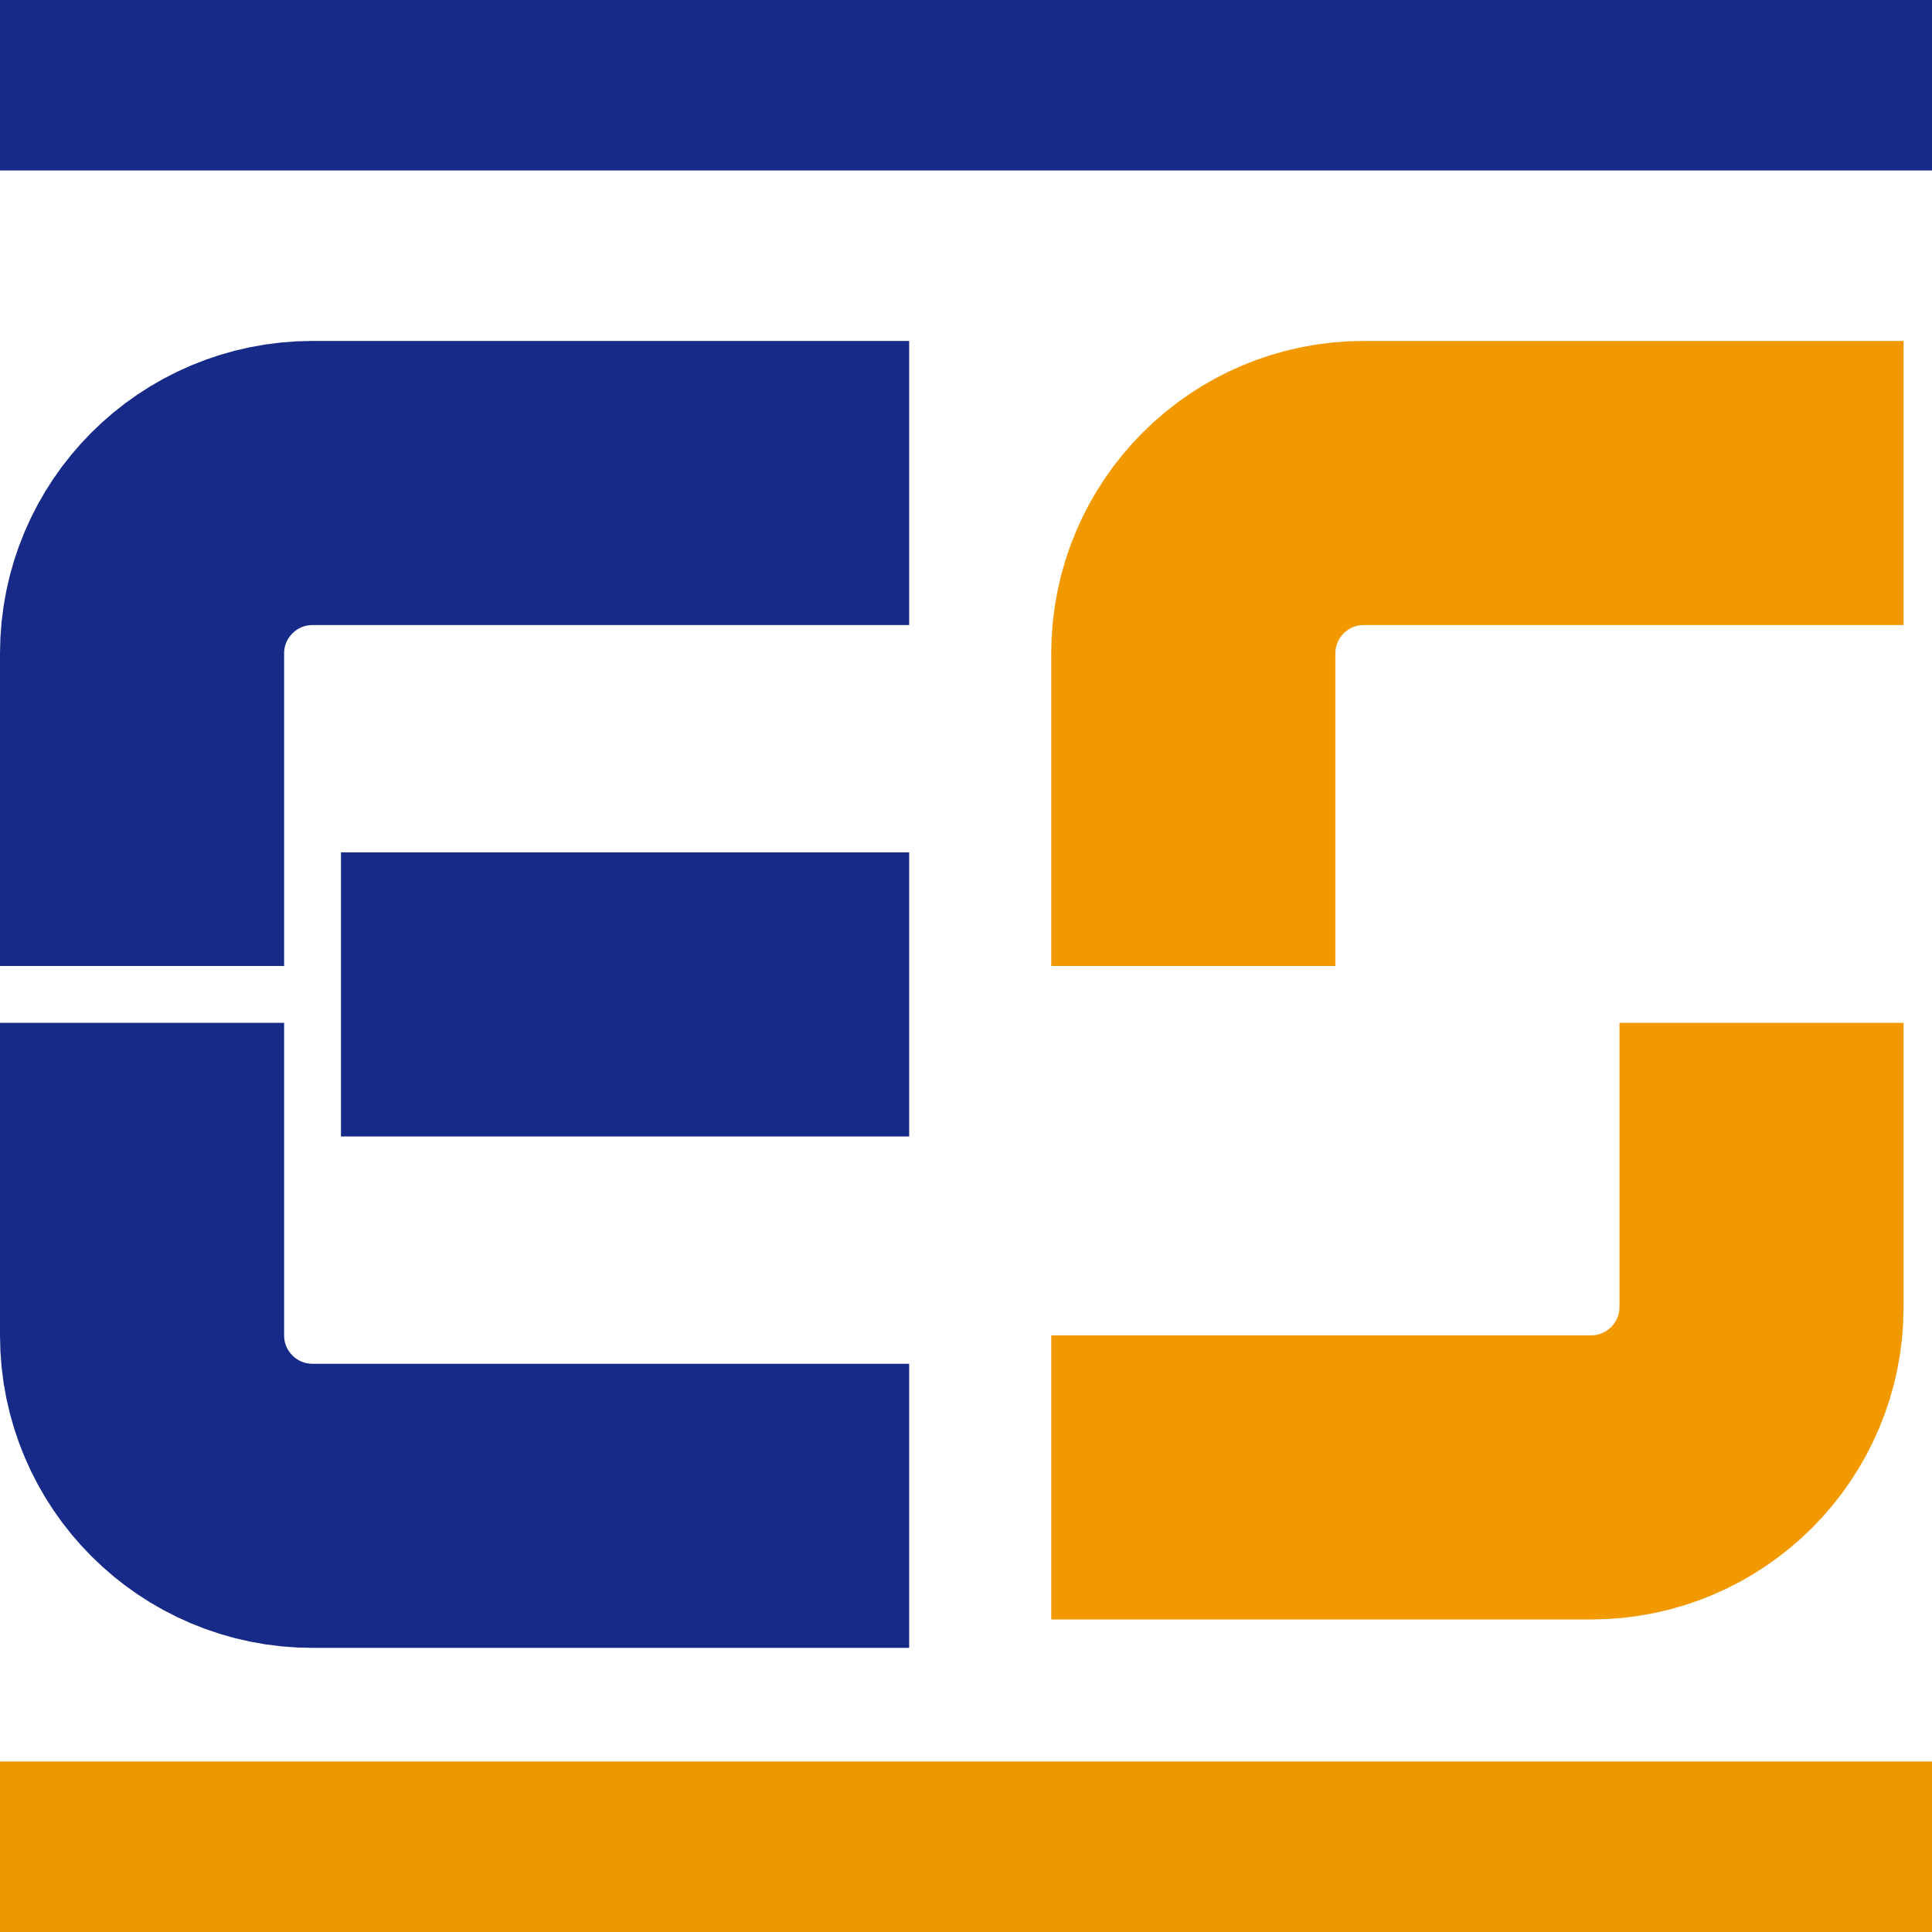
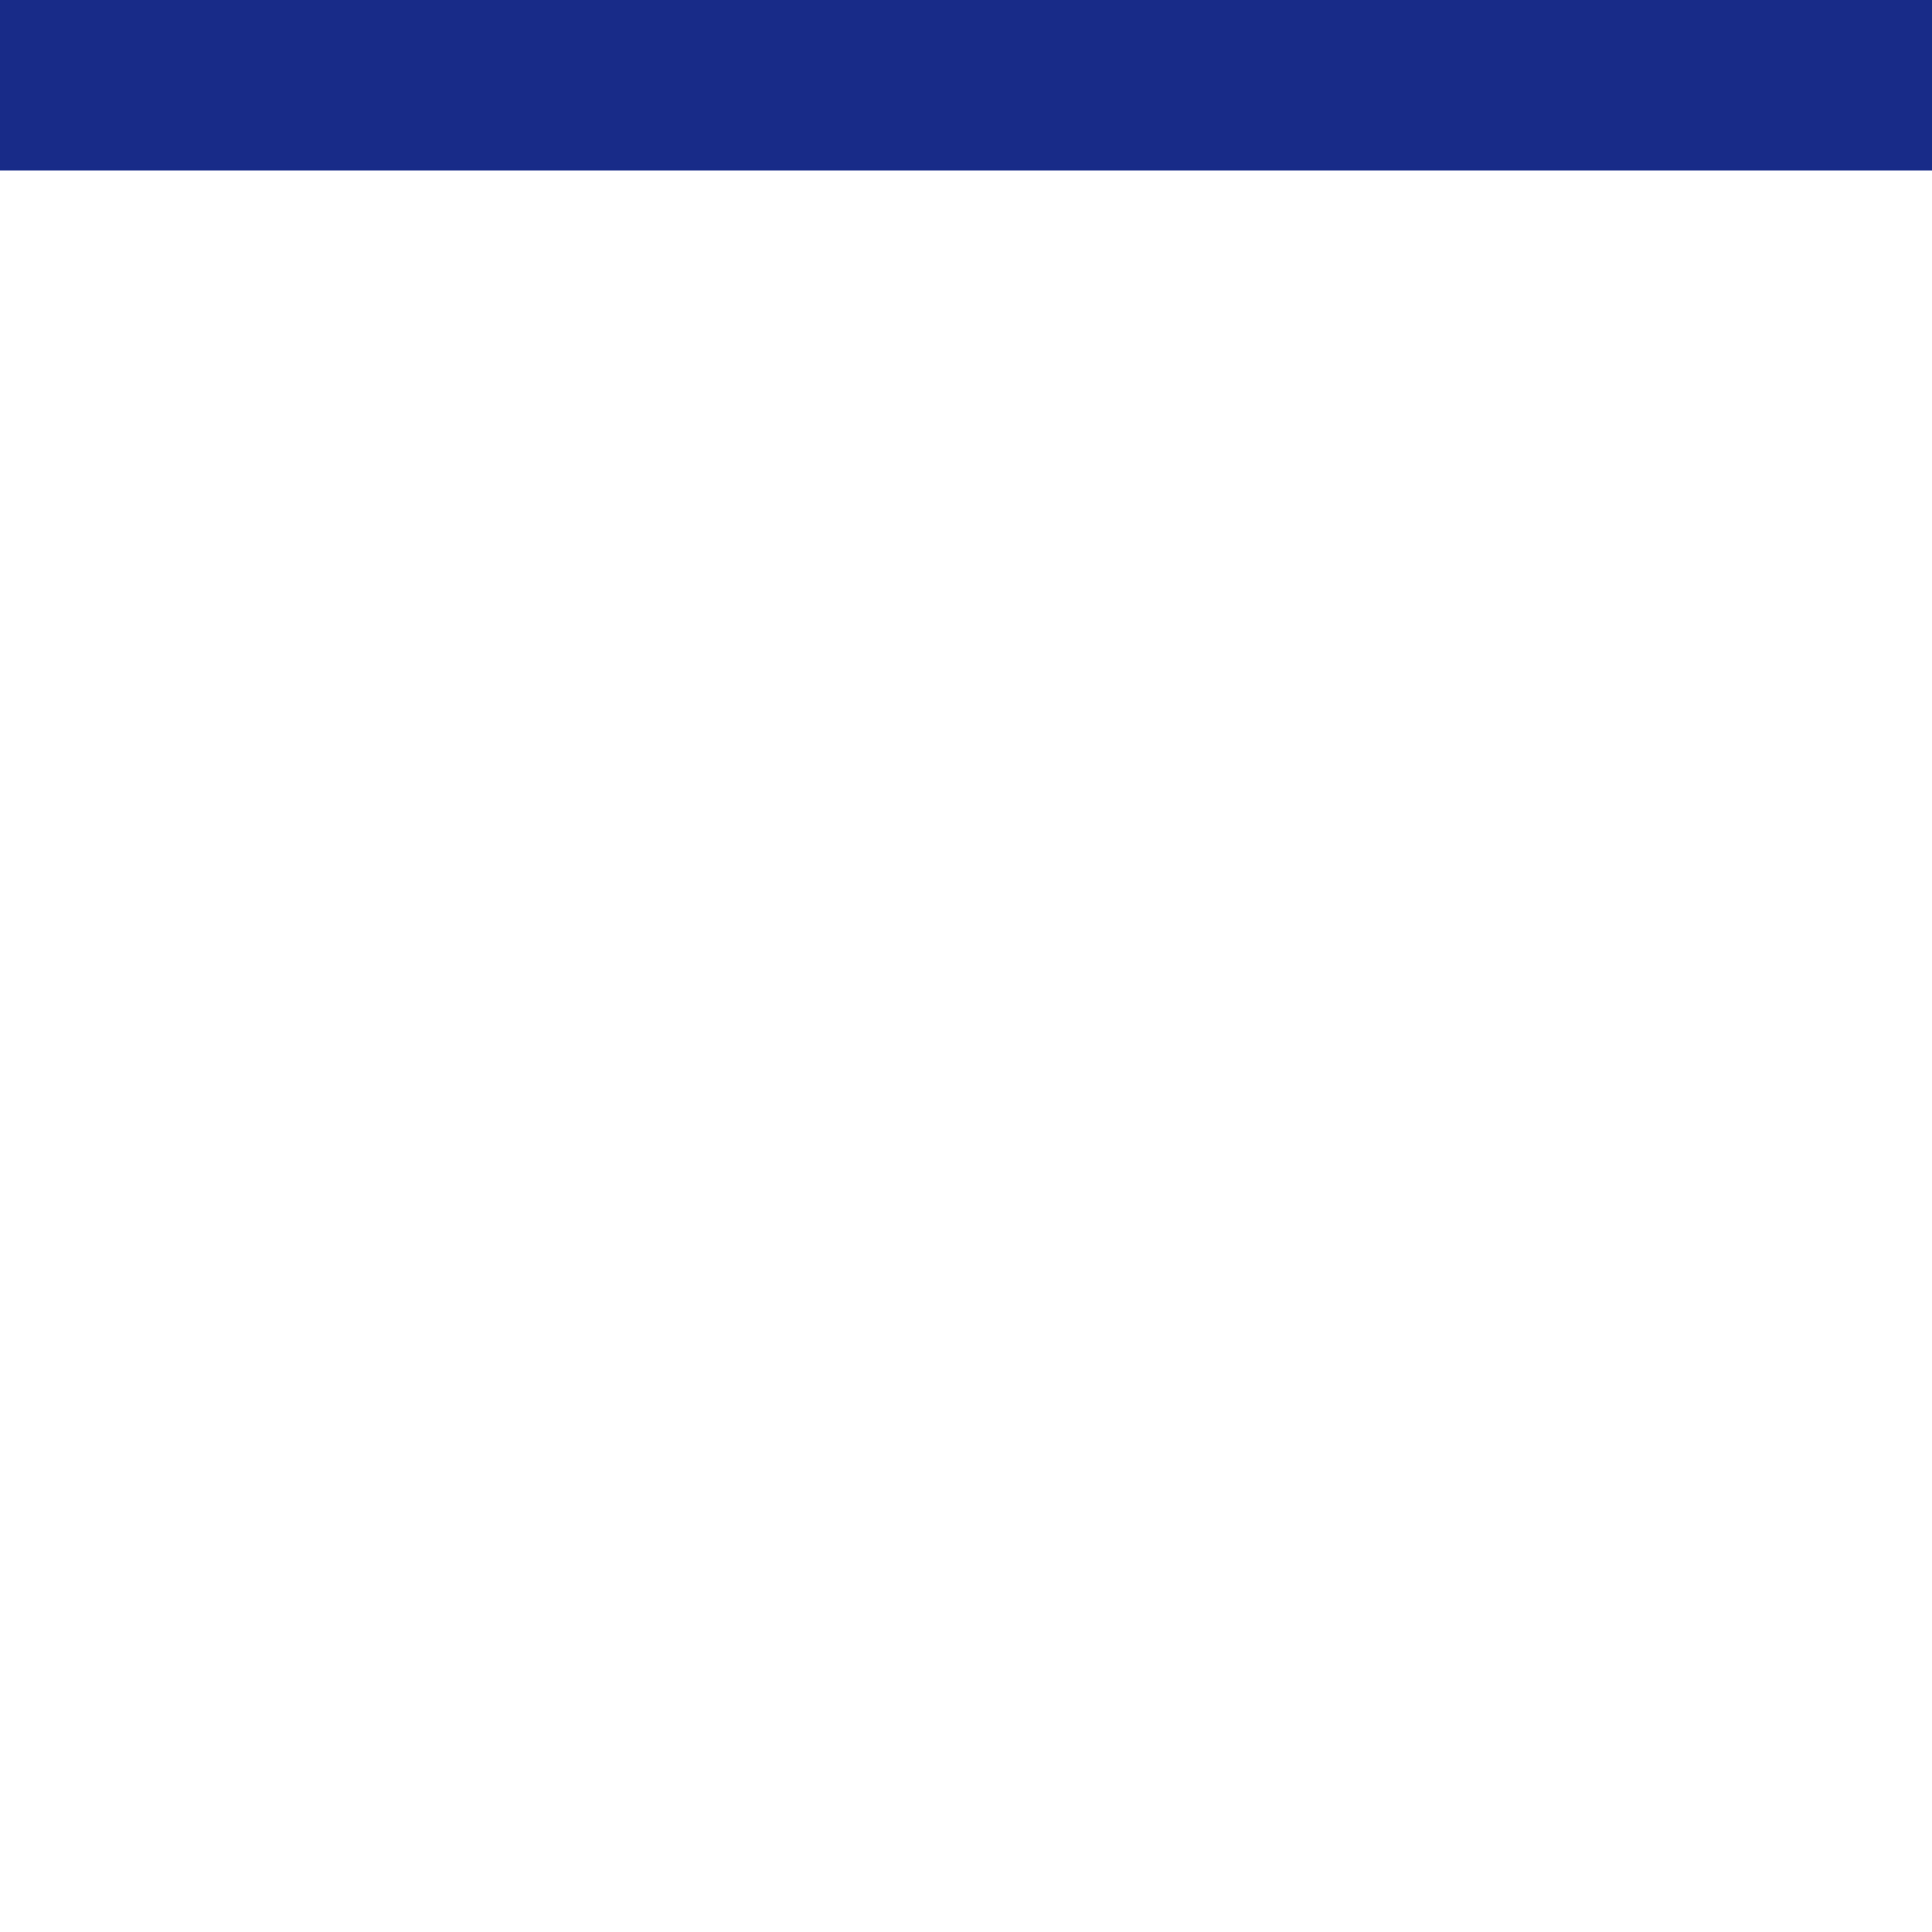
<svg xmlns="http://www.w3.org/2000/svg" width="34" height="34" viewBox="0 0 34 34" fill="none">
  <rect width="34" height="3" fill="#182B88" />
-   <rect y="31" width="34" height="3" fill="#EC9601" />
-   <path d="M16 8.5H5.5C3.843 8.5 2.5 9.843 2.5 11.5V17M6 17.5H16M2.5 18V23.5C2.5 25.157 3.843 26.5 5.5 26.5H16" stroke="#172A87" stroke-width="5" />
-   <path d="M33.5 8.5H24C22.343 8.5 21 9.843 21 11.5V17M31 18V23C31 24.657 29.657 26 28 26H18.5" stroke="#F29900" stroke-width="5" />
</svg>